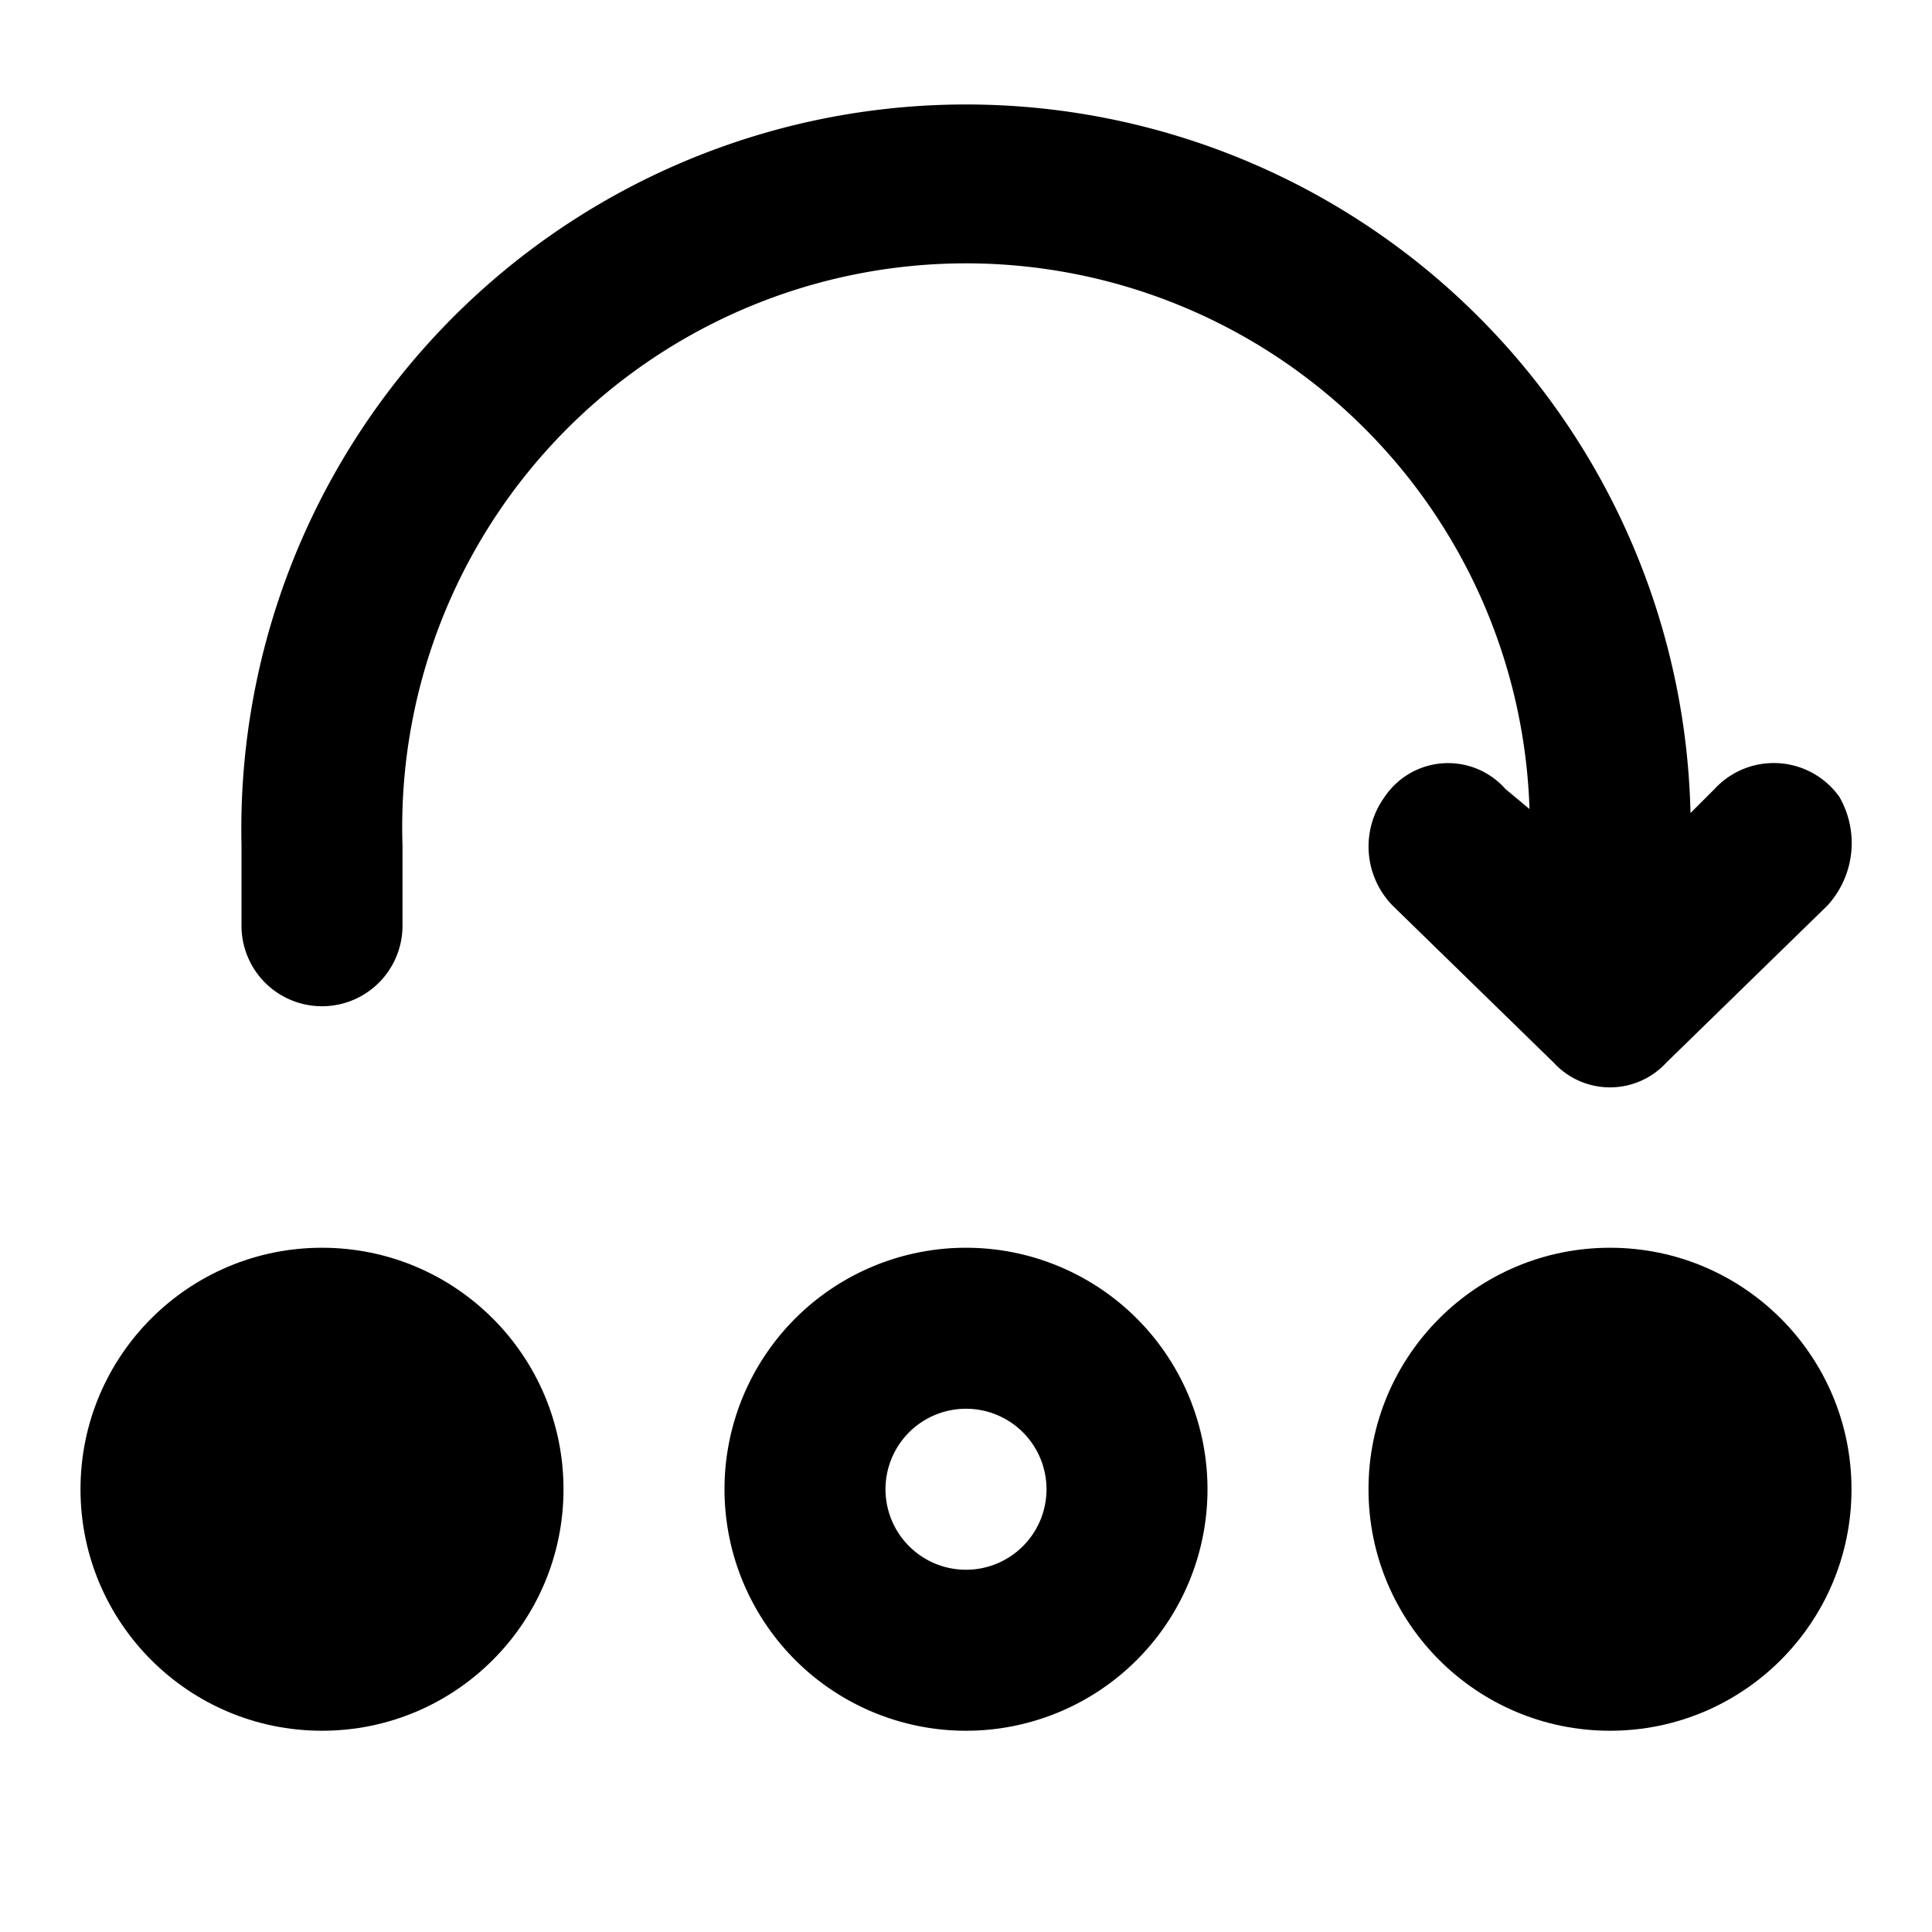
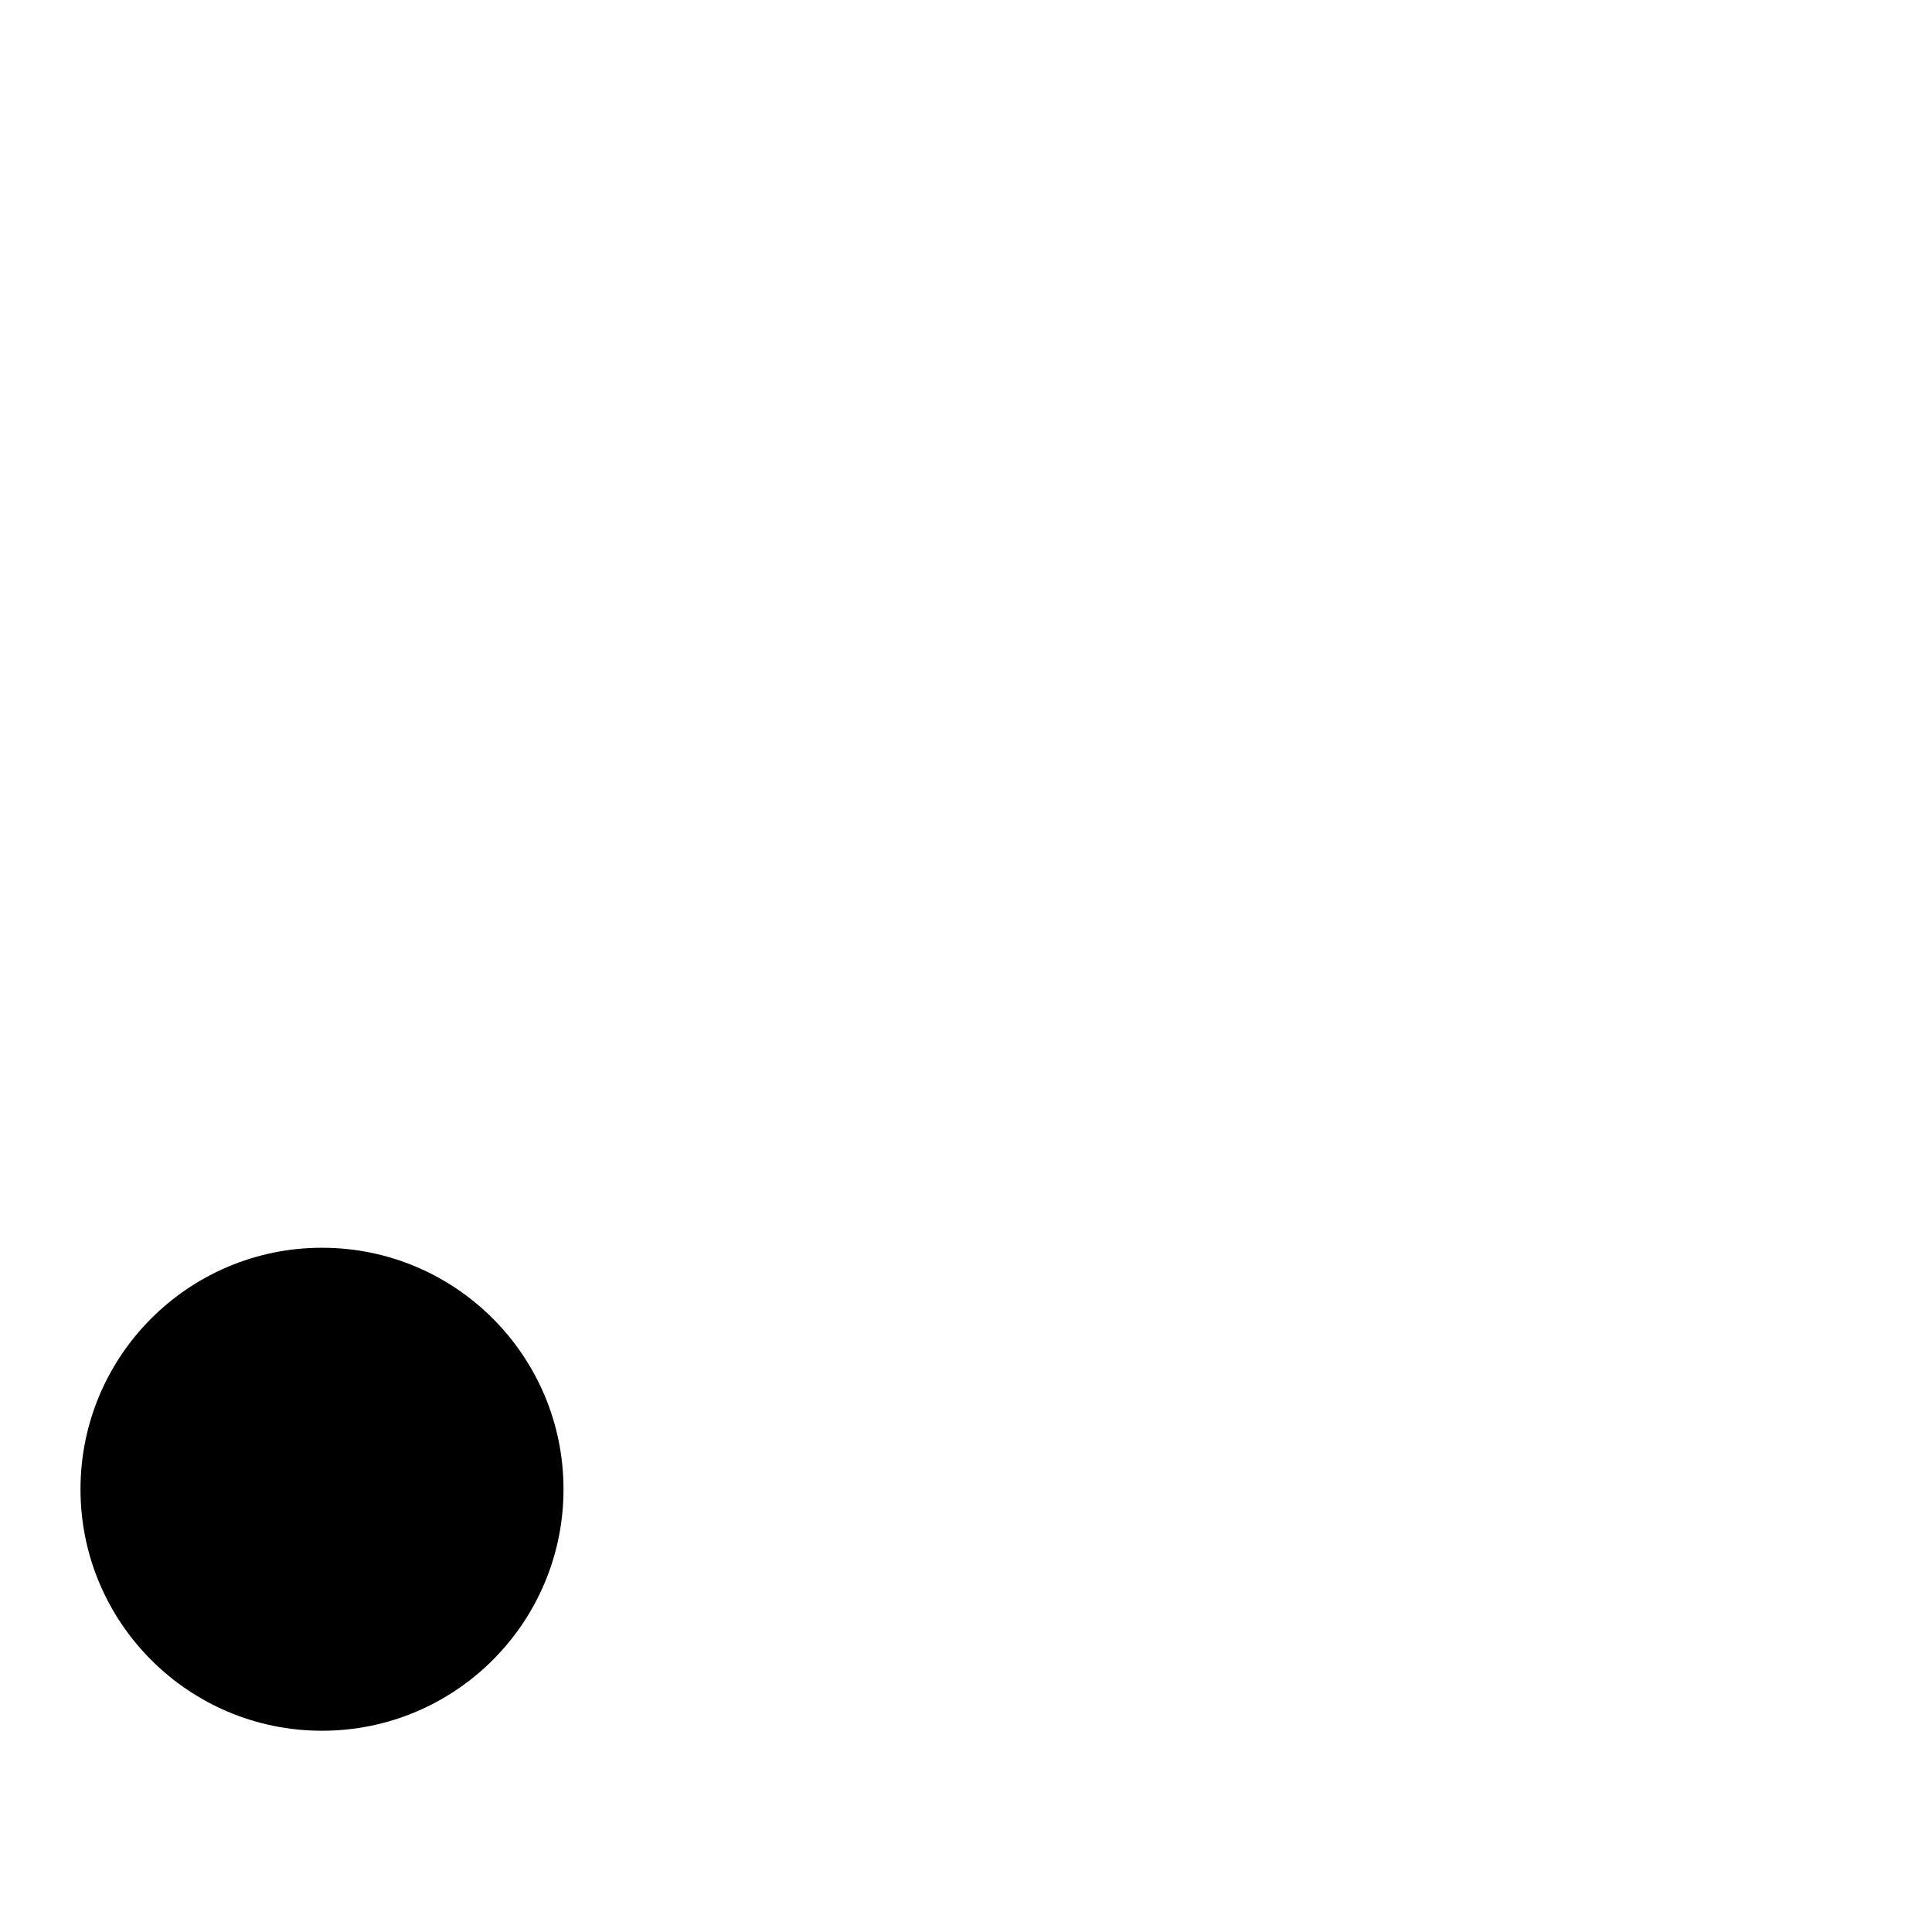
<svg xmlns="http://www.w3.org/2000/svg" width="800px" height="800px" viewBox="0 0 48 48">
  <title>skip</title>
  <g id="Layer_2" data-name="Layer 2">
    <g id="invisible_box" data-name="invisible box">
-       <rect width="48" height="48" fill="none" />
-     </g>
+       </g>
    <g id="icons_Q2" data-name="icons Q2">
      <g>
        <circle cx="8" cy="37" r="6" />
-         <path d="M24,31a6,6,0,1,0,6,6A6,6,0,0,0,24,31Zm0,8a2,2,0,1,1,2-2A2,2,0,0,1,24,39Z" />
-         <circle cx="40" cy="37" r="6" />
-         <path d="M37.4,19.6a1.9,1.9,0,0,0-3,.2,2.1,2.1,0,0,0,.2,2.7l4,3.9a1.9,1.9,0,0,0,2.8,0l4-3.9a2.3,2.3,0,0,0,.3-2.7,2,2,0,0,0-3.1-.2l-.6.6A18,18,0,0,0,6,21v2a2,2,0,0,0,4,0V21a14,14,0,0,1,28-.9Z" />
      </g>
    </g>
  </g>
</svg>